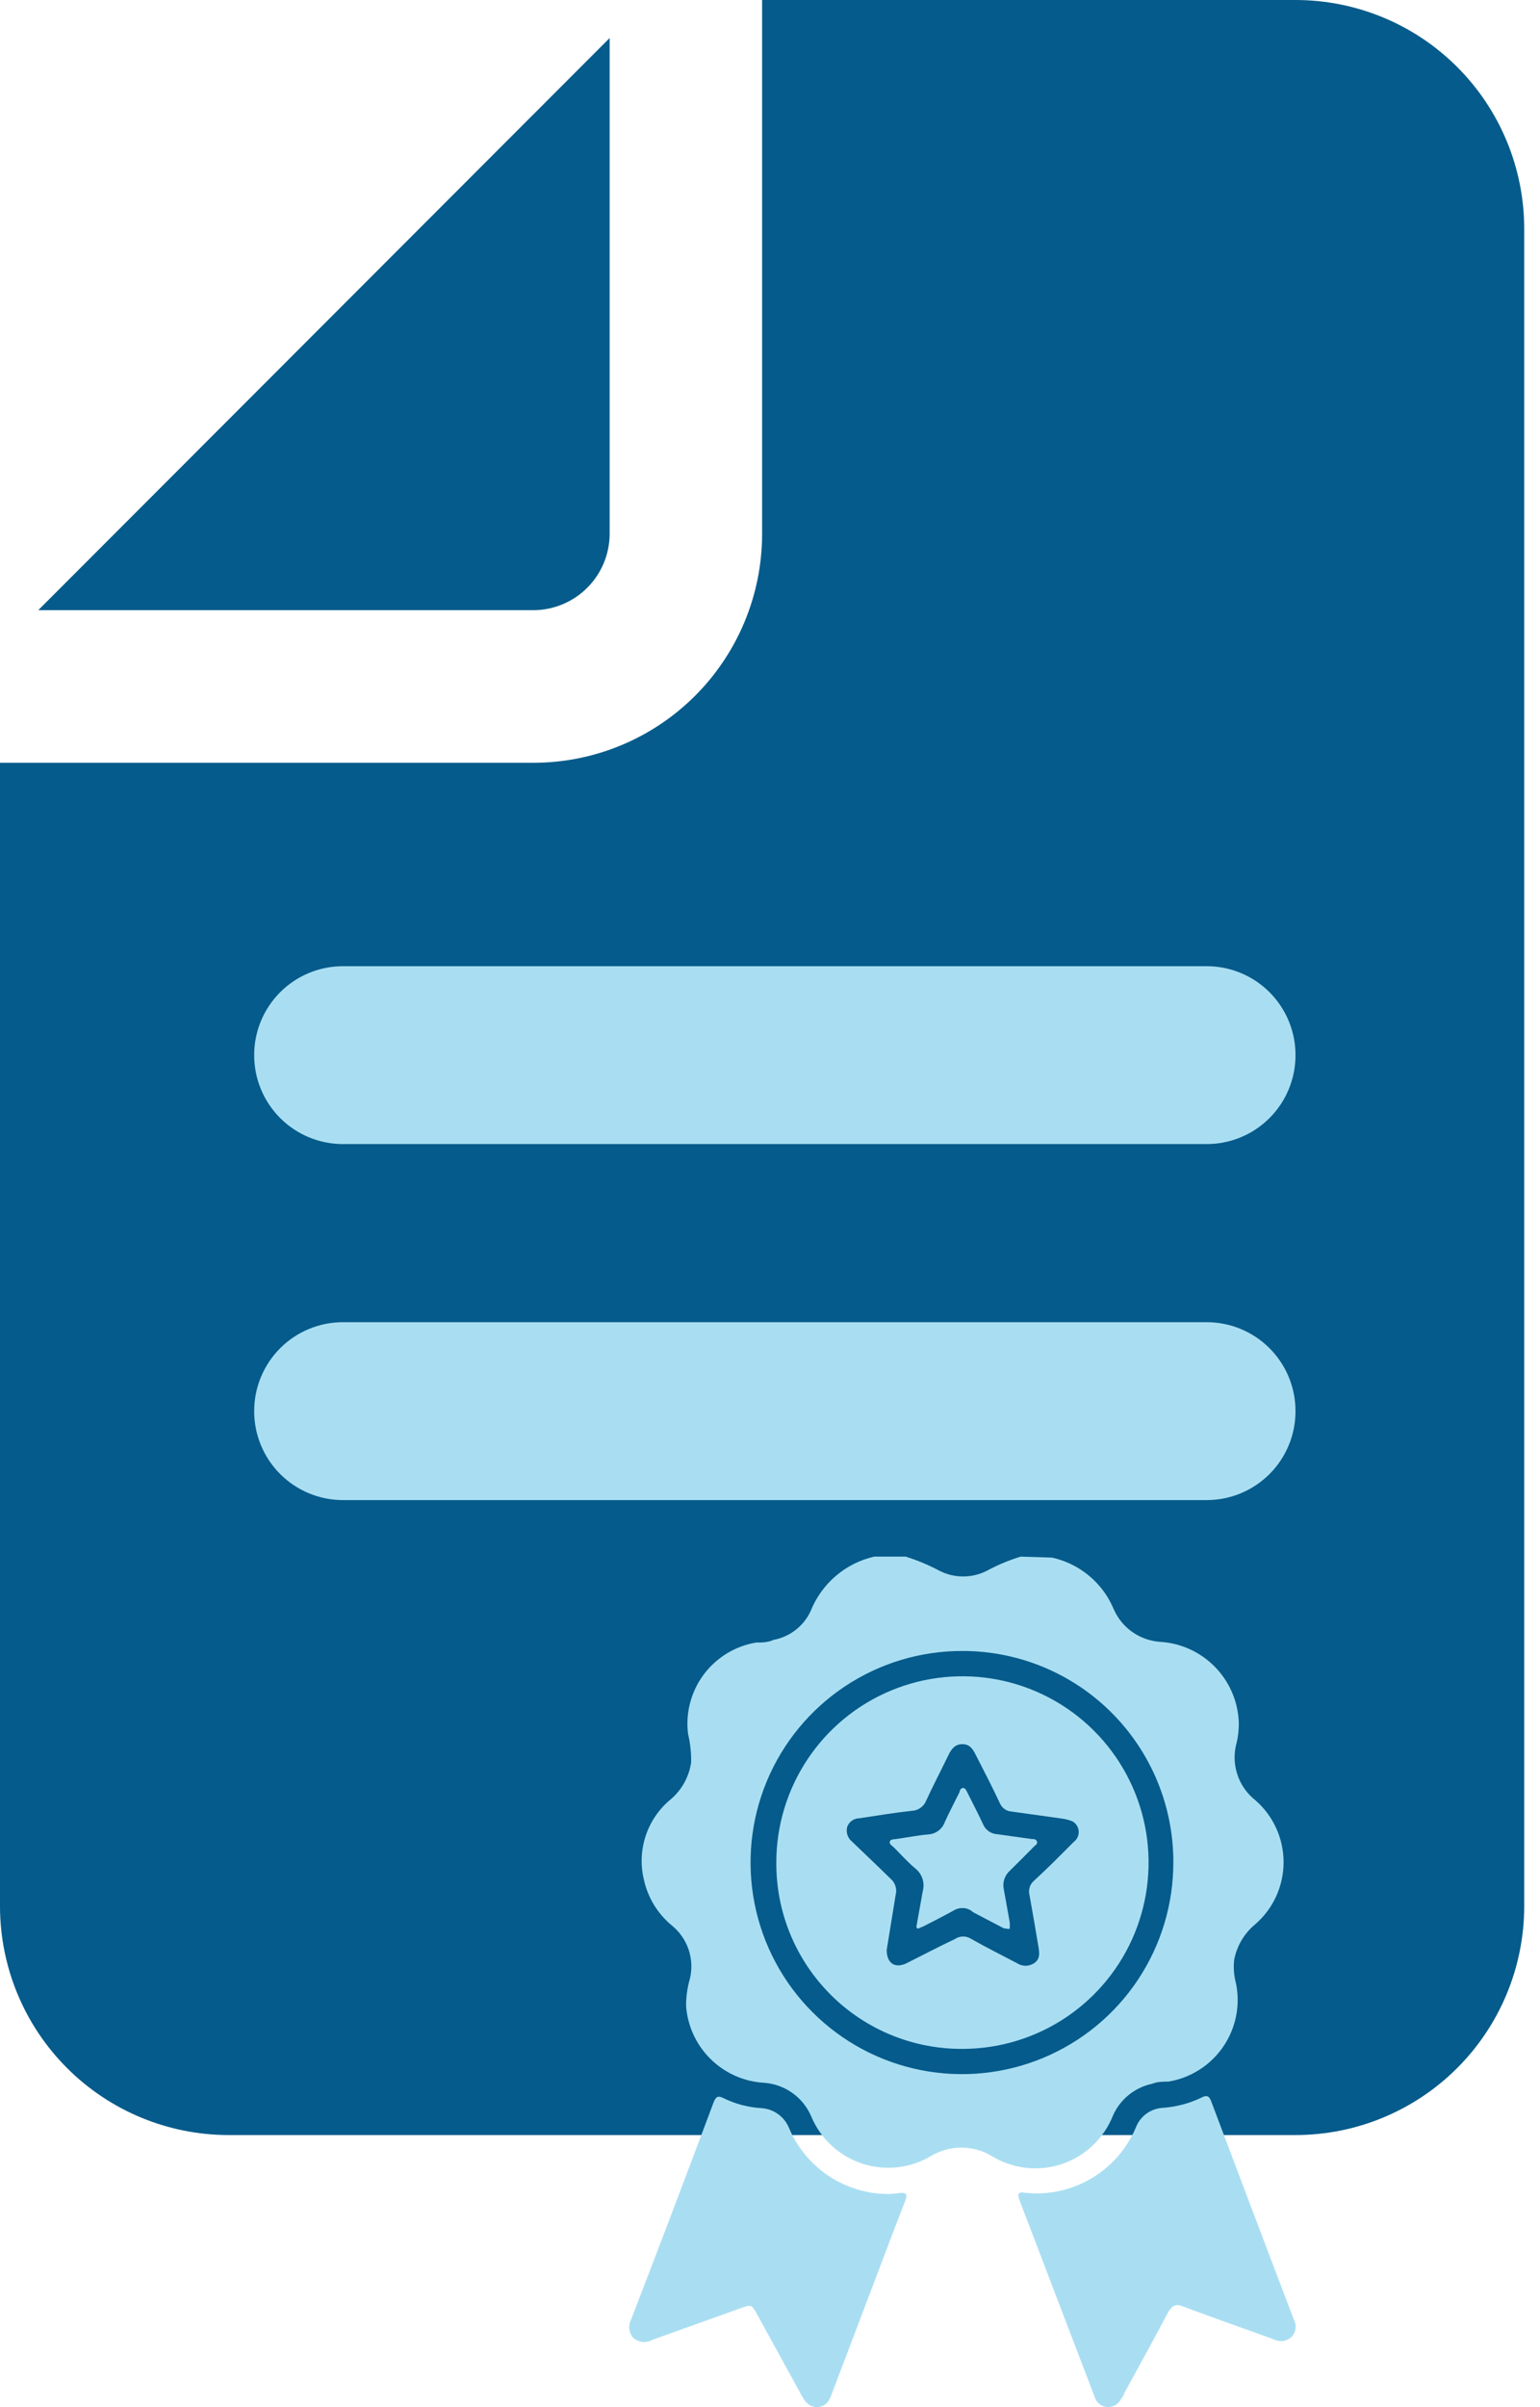
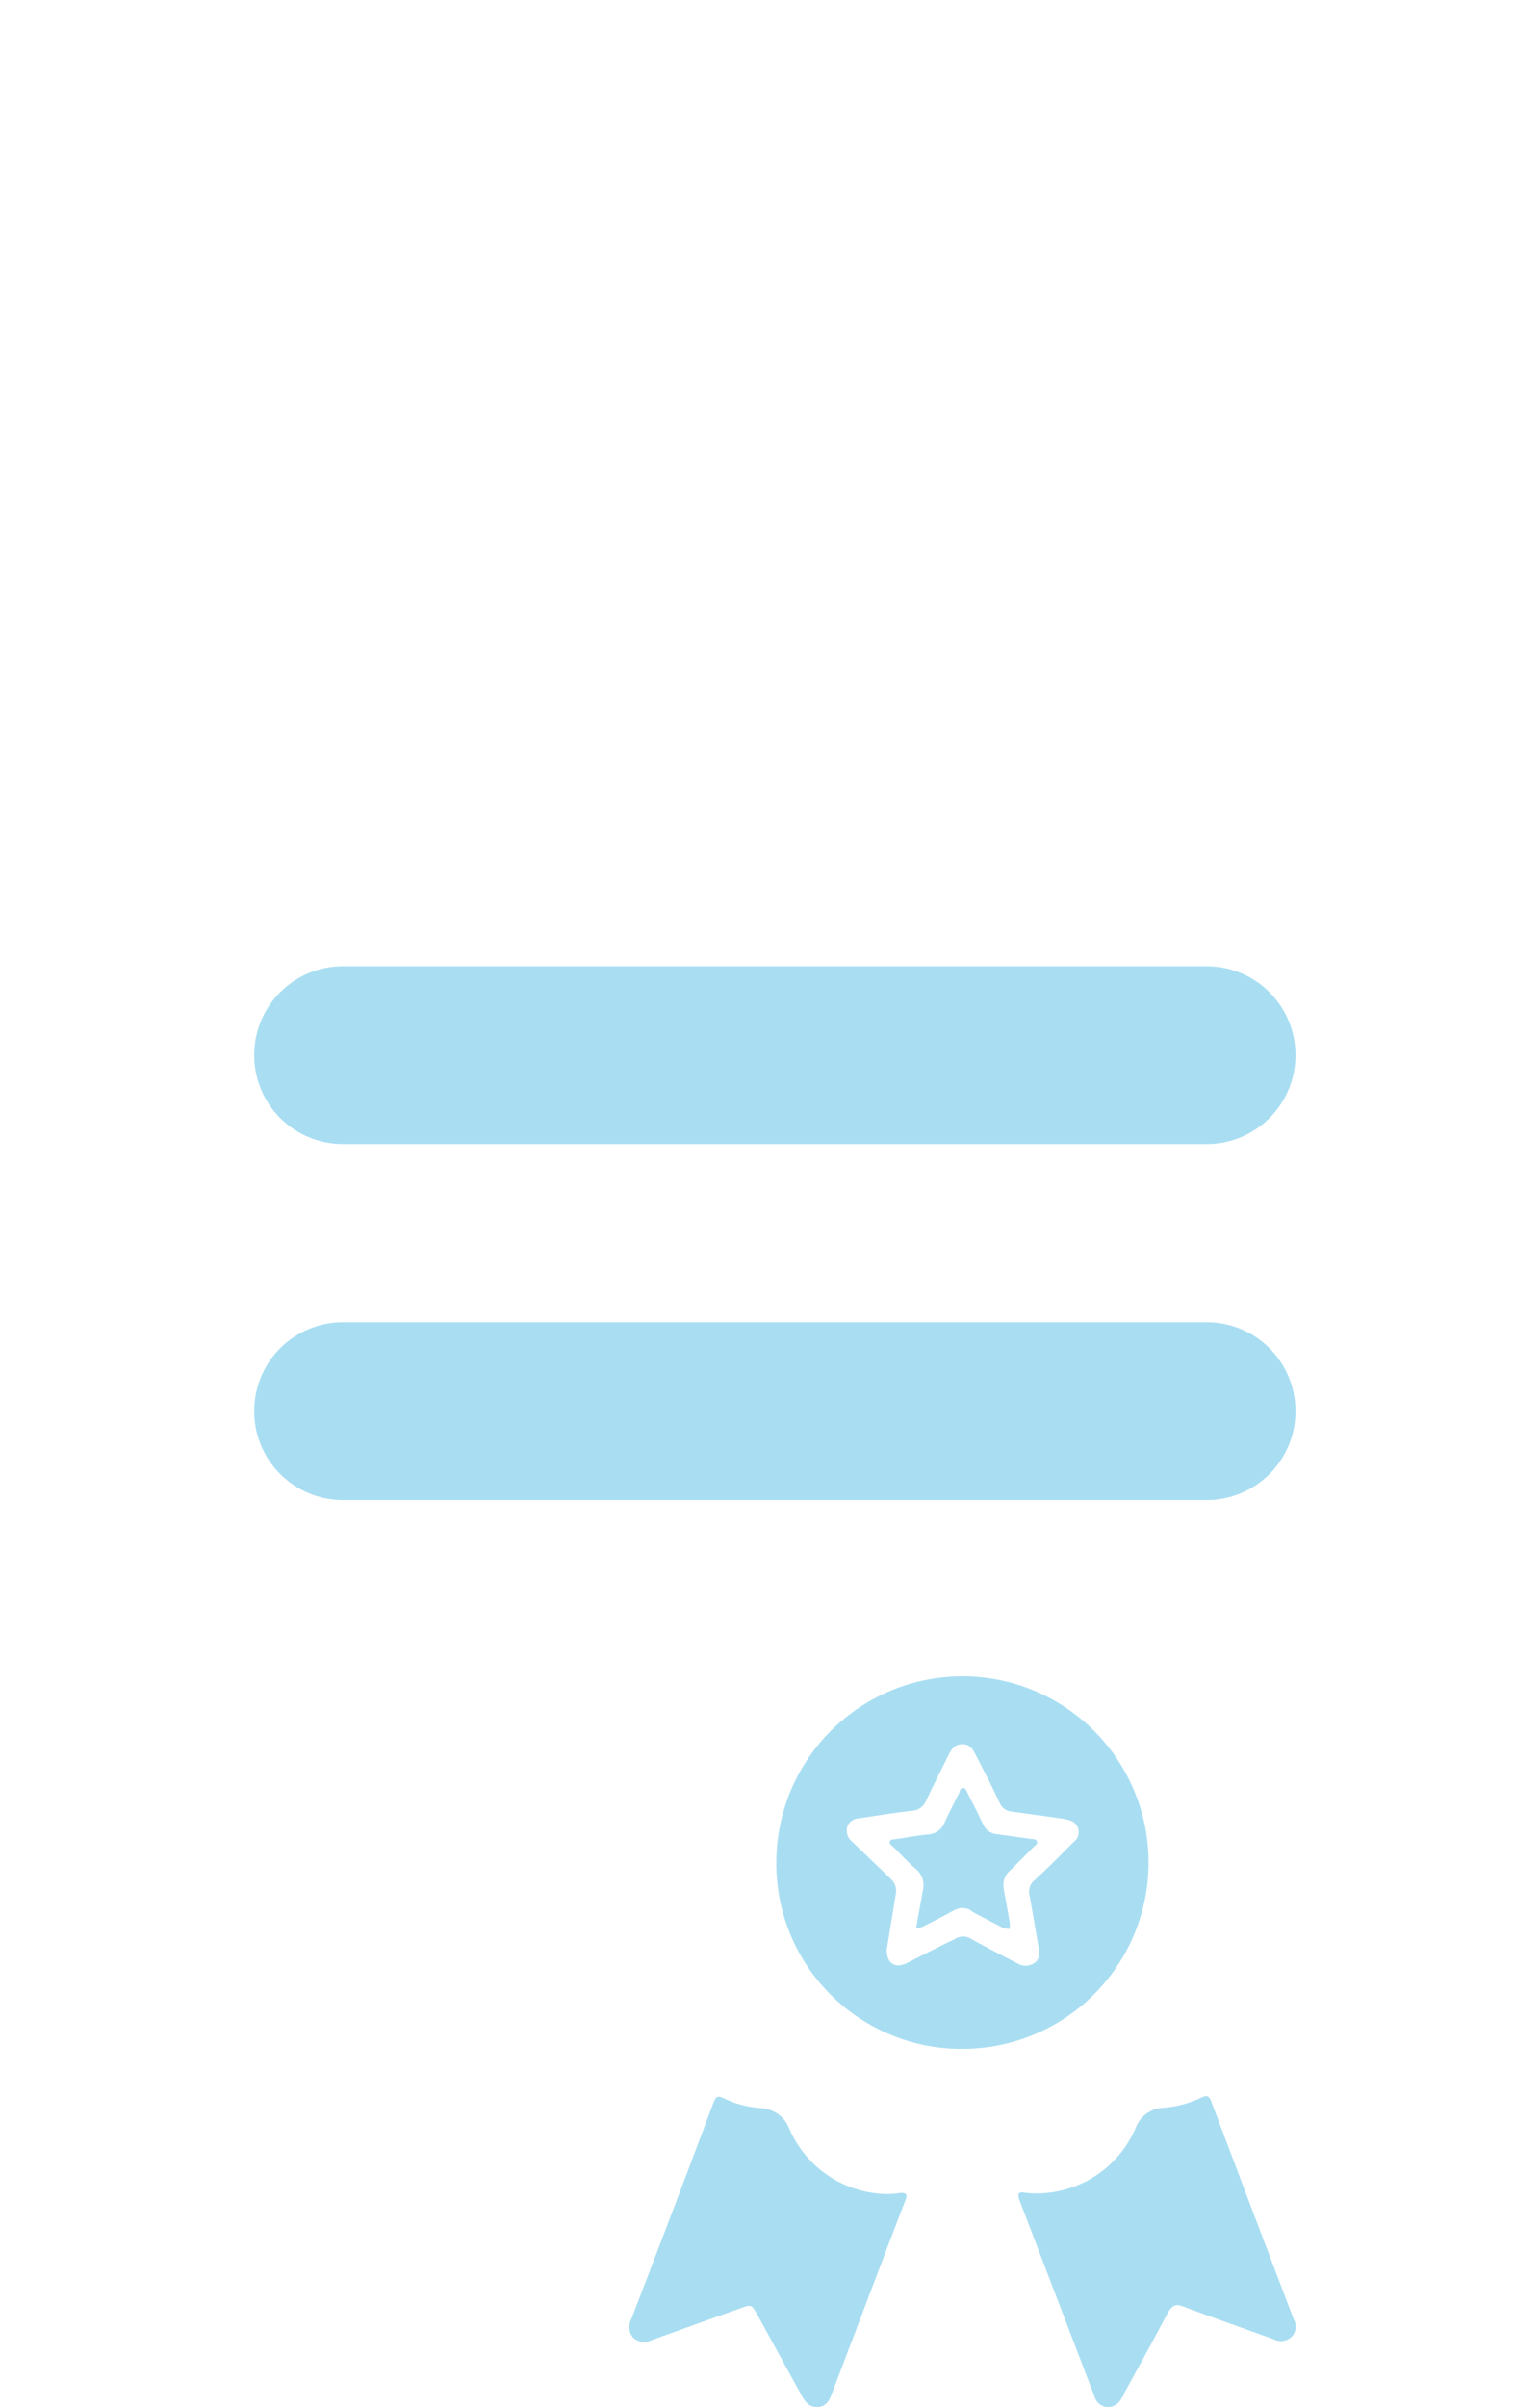
<svg xmlns="http://www.w3.org/2000/svg" width="73" height="114" viewBox="0 0 73 114" fill="none">
-   <path d="M61.411 0C64.286 0 67.044 1.142 69.077 3.175C71.11 5.208 72.252 7.966 72.252 10.841V90.287C72.249 93.16 71.106 95.915 69.073 97.945C67.04 99.976 64.284 101.117 61.411 101.117H10.841C7.968 101.117 5.212 99.976 3.179 97.945C1.147 95.915 0.003 93.16 0 90.287V36.126H25.285C28.156 36.126 30.91 34.987 32.943 32.959C34.975 30.931 36.12 28.179 36.126 25.308V0H61.411ZM1.813 28.899H25.285C26.238 28.896 27.152 28.517 27.829 27.845C28.505 27.173 28.89 26.261 28.899 25.308V1.801L1.813 28.899Z" fill="#055B8B" />
  <path d="M57.192 45.76H16.255C15.702 45.76 15.154 45.869 14.643 46.081C14.132 46.293 13.668 46.604 13.277 46.996C12.886 47.388 12.576 47.853 12.366 48.364C12.155 48.876 12.047 49.424 12.049 49.978C12.049 51.093 12.492 52.163 13.281 52.952C14.07 53.741 15.14 54.184 16.255 54.184H57.192C57.746 54.186 58.294 54.078 58.806 53.867C59.317 53.657 59.782 53.347 60.174 52.956C60.566 52.566 60.877 52.101 61.089 51.59C61.301 51.079 61.41 50.531 61.41 49.978C61.412 49.423 61.304 48.874 61.092 48.362C60.881 47.849 60.57 47.384 60.178 46.992C59.786 46.6 59.321 46.289 58.808 46.078C58.296 45.866 57.747 45.758 57.192 45.76Z" fill="#A9DEF2" />
  <path d="M57.192 62.62H16.255C15.14 62.62 14.07 63.063 13.281 63.852C12.492 64.641 12.049 65.711 12.049 66.827C12.047 67.38 12.155 67.928 12.366 68.44C12.576 68.952 12.886 69.417 13.277 69.808C13.668 70.2 14.132 70.511 14.643 70.723C15.154 70.936 15.702 71.045 16.255 71.045H57.192C57.747 71.046 58.296 70.938 58.808 70.727C59.321 70.515 59.786 70.204 60.178 69.813C60.57 69.421 60.881 68.955 61.092 68.443C61.304 67.93 61.412 67.381 61.41 66.827C61.41 66.273 61.301 65.725 61.089 65.214C60.877 64.703 60.566 64.239 60.174 63.848C59.782 63.457 59.317 63.148 58.806 62.937C58.294 62.726 57.746 62.619 57.192 62.62Z" fill="#A9DEF2" />
-   <path d="M49.862 73.768C50.407 73.887 50.922 74.115 51.377 74.439C51.831 74.762 52.216 75.174 52.507 75.649C52.613 75.829 52.708 76.016 52.792 76.208C52.98 76.642 53.284 77.015 53.67 77.289C54.056 77.562 54.509 77.724 54.981 77.758C55.96 77.814 56.885 78.23 57.575 78.927C58.266 79.624 58.674 80.552 58.72 81.532C58.732 81.873 58.697 82.214 58.617 82.546C58.481 83.036 58.493 83.554 58.652 84.037C58.81 84.52 59.107 84.945 59.507 85.259C59.927 85.624 60.264 86.075 60.495 86.582C60.726 87.088 60.845 87.638 60.845 88.195C60.845 88.751 60.726 89.302 60.495 89.808C60.264 90.314 59.927 90.765 59.507 91.13C58.985 91.558 58.63 92.155 58.503 92.817C58.462 93.2 58.493 93.587 58.594 93.957C58.696 94.472 58.694 95.002 58.587 95.516C58.48 96.03 58.271 96.518 57.972 96.949C57.673 97.381 57.291 97.748 56.847 98.029C56.404 98.31 55.909 98.5 55.391 98.586C55.129 98.586 54.867 98.586 54.616 98.688C54.209 98.774 53.828 98.955 53.505 99.217C53.182 99.478 52.926 99.813 52.758 100.193C52.545 100.732 52.216 101.217 51.794 101.615C51.373 102.013 50.869 102.313 50.319 102.495C49.769 102.676 49.185 102.735 48.61 102.666C48.035 102.597 47.481 102.403 46.989 102.097C46.559 101.846 46.069 101.713 45.57 101.713C45.072 101.713 44.582 101.846 44.151 102.097C43.663 102.392 43.118 102.577 42.552 102.642C41.986 102.706 41.413 102.648 40.872 102.47C40.331 102.293 39.834 102 39.416 101.613C38.998 101.226 38.669 100.753 38.451 100.227C38.261 99.785 37.953 99.404 37.561 99.124C37.169 98.845 36.708 98.678 36.228 98.643C35.276 98.59 34.375 98.194 33.694 97.527C33.012 96.86 32.596 95.968 32.523 95.018C32.518 94.574 32.58 94.132 32.705 93.707C32.815 93.245 32.79 92.762 32.635 92.314C32.479 91.865 32.199 91.471 31.828 91.176C31.16 90.617 30.698 89.85 30.517 88.999C30.356 88.317 30.388 87.604 30.61 86.939C30.831 86.275 31.233 85.685 31.771 85.237C32.308 84.79 32.661 84.161 32.762 83.469C32.77 83.013 32.72 82.557 32.614 82.113C32.492 81.116 32.759 80.11 33.36 79.305C33.961 78.5 34.85 77.958 35.84 77.792C36.114 77.792 36.399 77.792 36.661 77.667C37.044 77.597 37.404 77.436 37.711 77.198C38.019 76.96 38.265 76.652 38.428 76.299C38.684 75.658 39.091 75.089 39.616 74.64C40.14 74.191 40.765 73.876 41.438 73.723H42.931C43.479 73.893 44.01 74.114 44.516 74.384C44.868 74.567 45.259 74.662 45.656 74.662C46.053 74.662 46.444 74.567 46.796 74.384C47.301 74.112 47.832 73.891 48.38 73.723L49.862 73.768ZM45.621 78.191C43.638 78.187 41.697 78.771 40.046 79.871C38.395 80.97 37.107 82.535 36.345 84.367C35.584 86.199 35.384 88.215 35.77 90.161C36.156 92.107 37.11 93.895 38.513 95.297C39.916 96.7 41.703 97.655 43.649 98.041C45.595 98.427 47.612 98.227 49.444 97.465C51.276 96.704 52.841 95.416 53.94 93.765C55.039 92.113 55.624 90.173 55.619 88.189C55.621 86.876 55.363 85.575 54.861 84.361C54.359 83.148 53.623 82.045 52.694 81.116C51.766 80.188 50.663 79.451 49.449 78.949C48.236 78.448 46.935 78.19 45.621 78.191Z" fill="#A9DEF2" />
  <path d="M38.736 113.999C38.36 113.999 38.178 113.771 38.018 113.486L35.921 109.667C35.624 109.12 35.624 109.132 35.054 109.337L30.916 110.819C30.774 110.898 30.611 110.931 30.449 110.913C30.288 110.894 30.136 110.826 30.015 110.716C29.911 110.597 29.847 110.449 29.83 110.292C29.814 110.135 29.847 109.976 29.924 109.838C31.239 106.426 32.539 103.006 33.823 99.579C33.926 99.316 34.017 99.225 34.302 99.373C34.855 99.643 35.455 99.802 36.069 99.841C36.358 99.855 36.638 99.951 36.874 100.119C37.111 100.286 37.294 100.518 37.403 100.787C37.791 101.705 38.439 102.49 39.268 103.045C40.096 103.6 41.068 103.9 42.065 103.91C42.275 103.908 42.485 103.889 42.692 103.853C42.943 103.853 43.023 103.922 42.931 104.173L42.282 105.86L39.443 113.338C39.402 113.461 39.348 113.579 39.284 113.692C39.227 113.786 39.147 113.865 39.051 113.919C38.955 113.973 38.847 114.001 38.736 113.999Z" fill="#A9DEF2" />
  <path d="M48.598 103.852C49.698 103.969 50.807 103.726 51.756 103.158C52.706 102.591 53.446 101.73 53.865 100.706C53.972 100.456 54.147 100.24 54.371 100.085C54.595 99.93 54.858 99.841 55.13 99.828C55.767 99.781 56.39 99.615 56.965 99.338C57.205 99.213 57.319 99.27 57.41 99.509C58.71 102.959 60.017 106.41 61.332 109.86C61.406 109.993 61.435 110.147 61.412 110.298C61.389 110.449 61.317 110.587 61.206 110.692C61.092 110.792 60.95 110.854 60.799 110.871C60.648 110.887 60.496 110.857 60.363 110.784C58.926 110.271 57.478 109.758 56.042 109.222C55.712 109.096 55.563 109.222 55.392 109.473C54.708 110.772 54.002 112.049 53.295 113.337C53.295 113.428 53.203 113.52 53.147 113.611C53.086 113.735 52.989 113.838 52.869 113.907C52.749 113.976 52.612 114.008 52.474 113.998C52.335 113.986 52.204 113.932 52.098 113.842C51.992 113.752 51.916 113.631 51.881 113.497L50.342 109.473C49.669 107.717 49.008 105.973 48.336 104.229C48.245 103.966 48.199 103.773 48.598 103.852Z" fill="#A9DEF2" />
  <path d="M36.799 88.213C36.799 86.469 37.315 84.765 38.283 83.315C39.25 81.865 40.626 80.734 42.235 80.065C43.845 79.396 45.617 79.219 47.327 79.555C49.038 79.892 50.61 80.728 51.846 81.957C53.081 83.187 53.925 84.755 54.271 86.463C54.616 88.172 54.448 89.945 53.787 91.558C53.127 93.171 52.003 94.552 50.558 95.527C49.113 96.502 47.411 97.027 45.668 97.036C44.504 97.048 43.349 96.829 42.27 96.39C41.192 95.951 40.211 95.303 39.386 94.481C38.56 93.66 37.907 92.683 37.462 91.607C37.018 90.531 36.793 89.377 36.799 88.213ZM42.032 92.351C42.032 93.001 42.442 93.24 42.978 92.978C43.73 92.602 44.483 92.203 45.258 91.838C45.375 91.757 45.514 91.714 45.657 91.714C45.799 91.714 45.938 91.757 46.056 91.838C46.762 92.237 47.492 92.602 48.21 92.978C48.33 93.058 48.471 93.1 48.615 93.1C48.759 93.1 48.9 93.058 49.02 92.978C49.316 92.784 49.27 92.487 49.225 92.203C49.088 91.382 48.951 90.572 48.803 89.763C48.769 89.638 48.771 89.507 48.809 89.383C48.847 89.26 48.92 89.15 49.02 89.067C49.669 88.475 50.285 87.848 50.901 87.232C50.978 87.175 51.039 87.099 51.08 87.011C51.12 86.924 51.139 86.828 51.133 86.732C51.127 86.636 51.098 86.543 51.047 86.461C50.997 86.379 50.927 86.311 50.844 86.263C50.675 86.195 50.499 86.149 50.319 86.126L47.948 85.796C47.826 85.787 47.708 85.744 47.609 85.671C47.511 85.599 47.434 85.499 47.389 85.385C47.036 84.633 46.66 83.903 46.249 83.105C46.113 82.832 45.964 82.604 45.622 82.604C45.281 82.604 45.109 82.82 44.973 83.094C44.619 83.824 44.243 84.542 43.901 85.283C43.846 85.42 43.752 85.539 43.63 85.624C43.509 85.709 43.365 85.757 43.217 85.762C42.385 85.853 41.564 85.99 40.732 86.115C40.608 86.116 40.487 86.155 40.385 86.226C40.283 86.297 40.206 86.398 40.162 86.514C40.126 86.641 40.129 86.776 40.169 86.902C40.21 87.027 40.287 87.138 40.39 87.221C40.994 87.802 41.587 88.361 42.203 88.965C42.317 89.059 42.402 89.185 42.447 89.327C42.491 89.468 42.494 89.62 42.453 89.763C42.305 90.686 42.157 91.564 42.032 92.351Z" fill="#A9DEF2" />
  <path d="M45.644 90.367C45.483 90.363 45.325 90.406 45.188 90.493C44.71 90.755 44.219 91.006 43.729 91.256C43.65 91.256 43.558 91.37 43.478 91.325C43.399 91.279 43.478 91.131 43.478 91.028C43.57 90.55 43.649 90.059 43.741 89.569C43.793 89.379 43.79 89.179 43.731 88.991C43.673 88.803 43.561 88.635 43.41 88.509C43.034 88.201 42.715 87.837 42.373 87.495C42.293 87.415 42.145 87.346 42.179 87.221C42.213 87.096 42.373 87.118 42.487 87.096C42.988 87.027 43.49 86.924 44.003 86.879C44.178 86.869 44.346 86.807 44.486 86.701C44.626 86.596 44.731 86.451 44.789 86.286C45.006 85.807 45.257 85.34 45.485 84.873C45.485 84.793 45.553 84.679 45.656 84.679C45.758 84.679 45.804 84.793 45.85 84.884C46.1 85.385 46.363 85.887 46.602 86.4C46.657 86.532 46.749 86.646 46.866 86.729C46.983 86.811 47.12 86.859 47.263 86.868L48.893 87.096C48.996 87.096 49.121 87.096 49.156 87.221C49.19 87.346 49.087 87.38 49.019 87.449C48.643 87.825 48.266 88.213 47.879 88.589C47.755 88.697 47.661 88.837 47.609 88.993C47.557 89.149 47.548 89.317 47.582 89.478C47.674 90.002 47.776 90.527 47.867 91.063C47.867 91.154 47.867 91.256 47.867 91.325C47.867 91.393 47.674 91.325 47.582 91.325L46.123 90.561C45.993 90.439 45.822 90.37 45.644 90.367Z" fill="#A9DEF2" />
</svg>